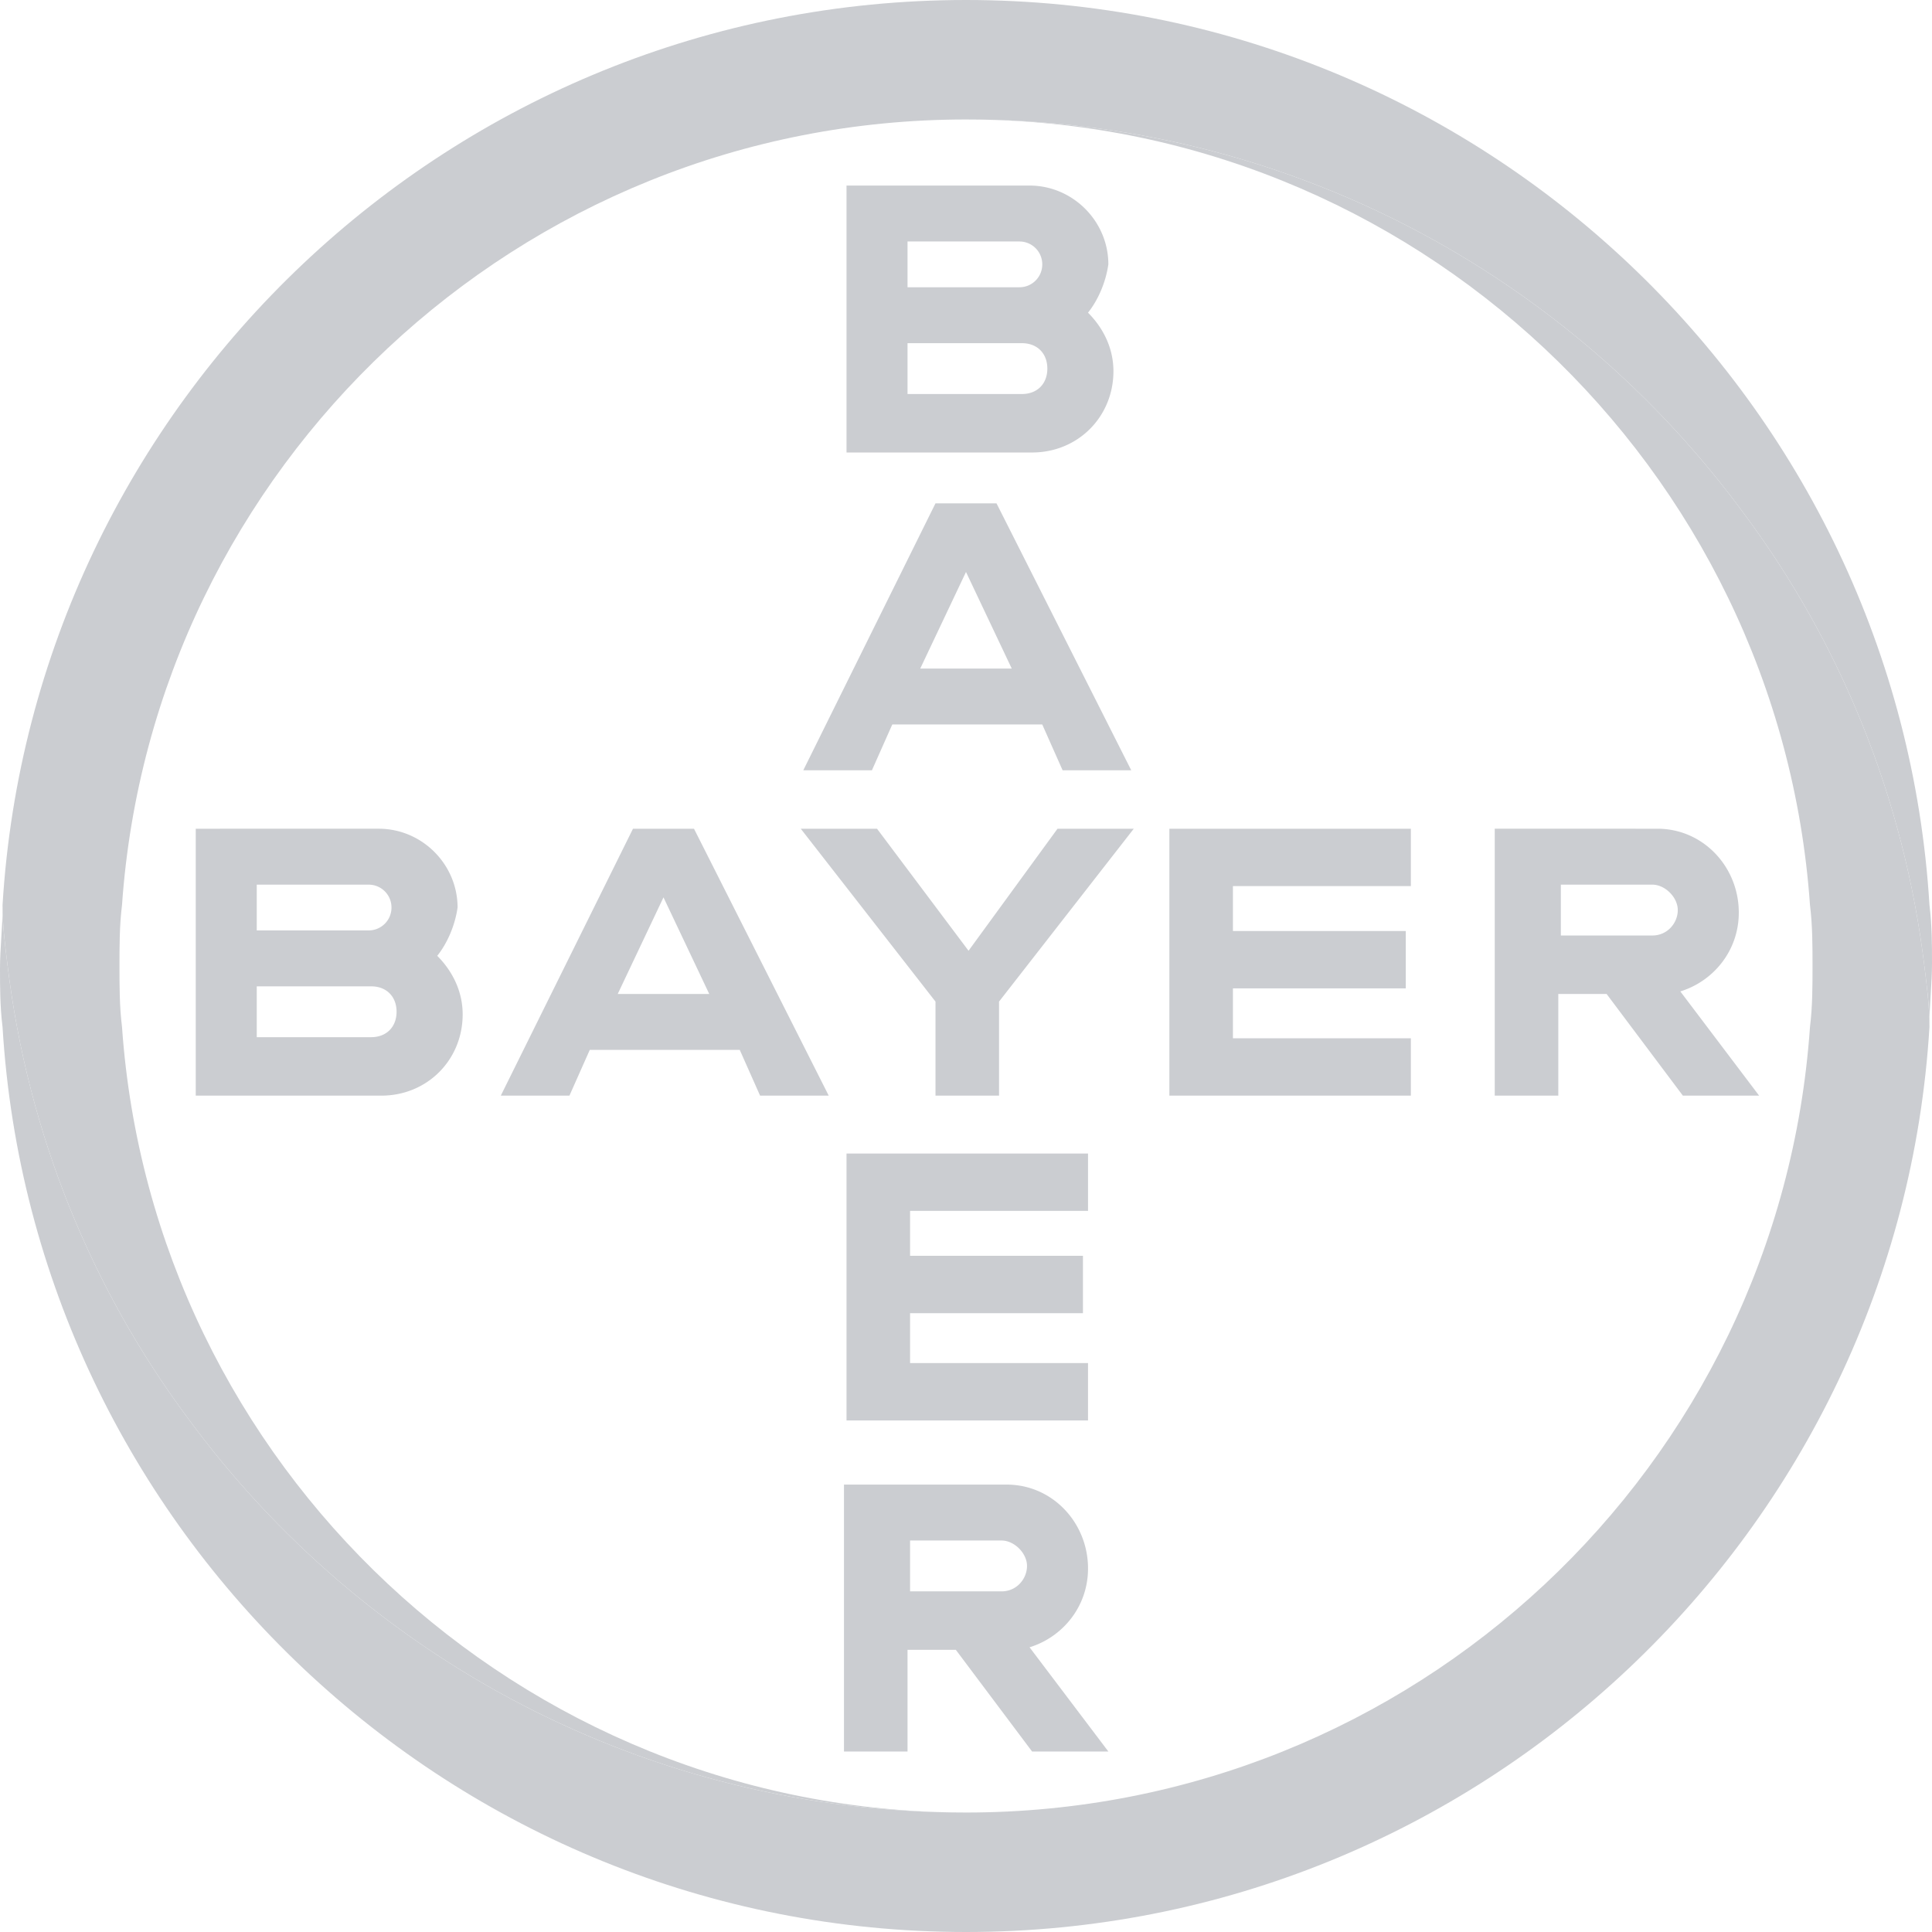
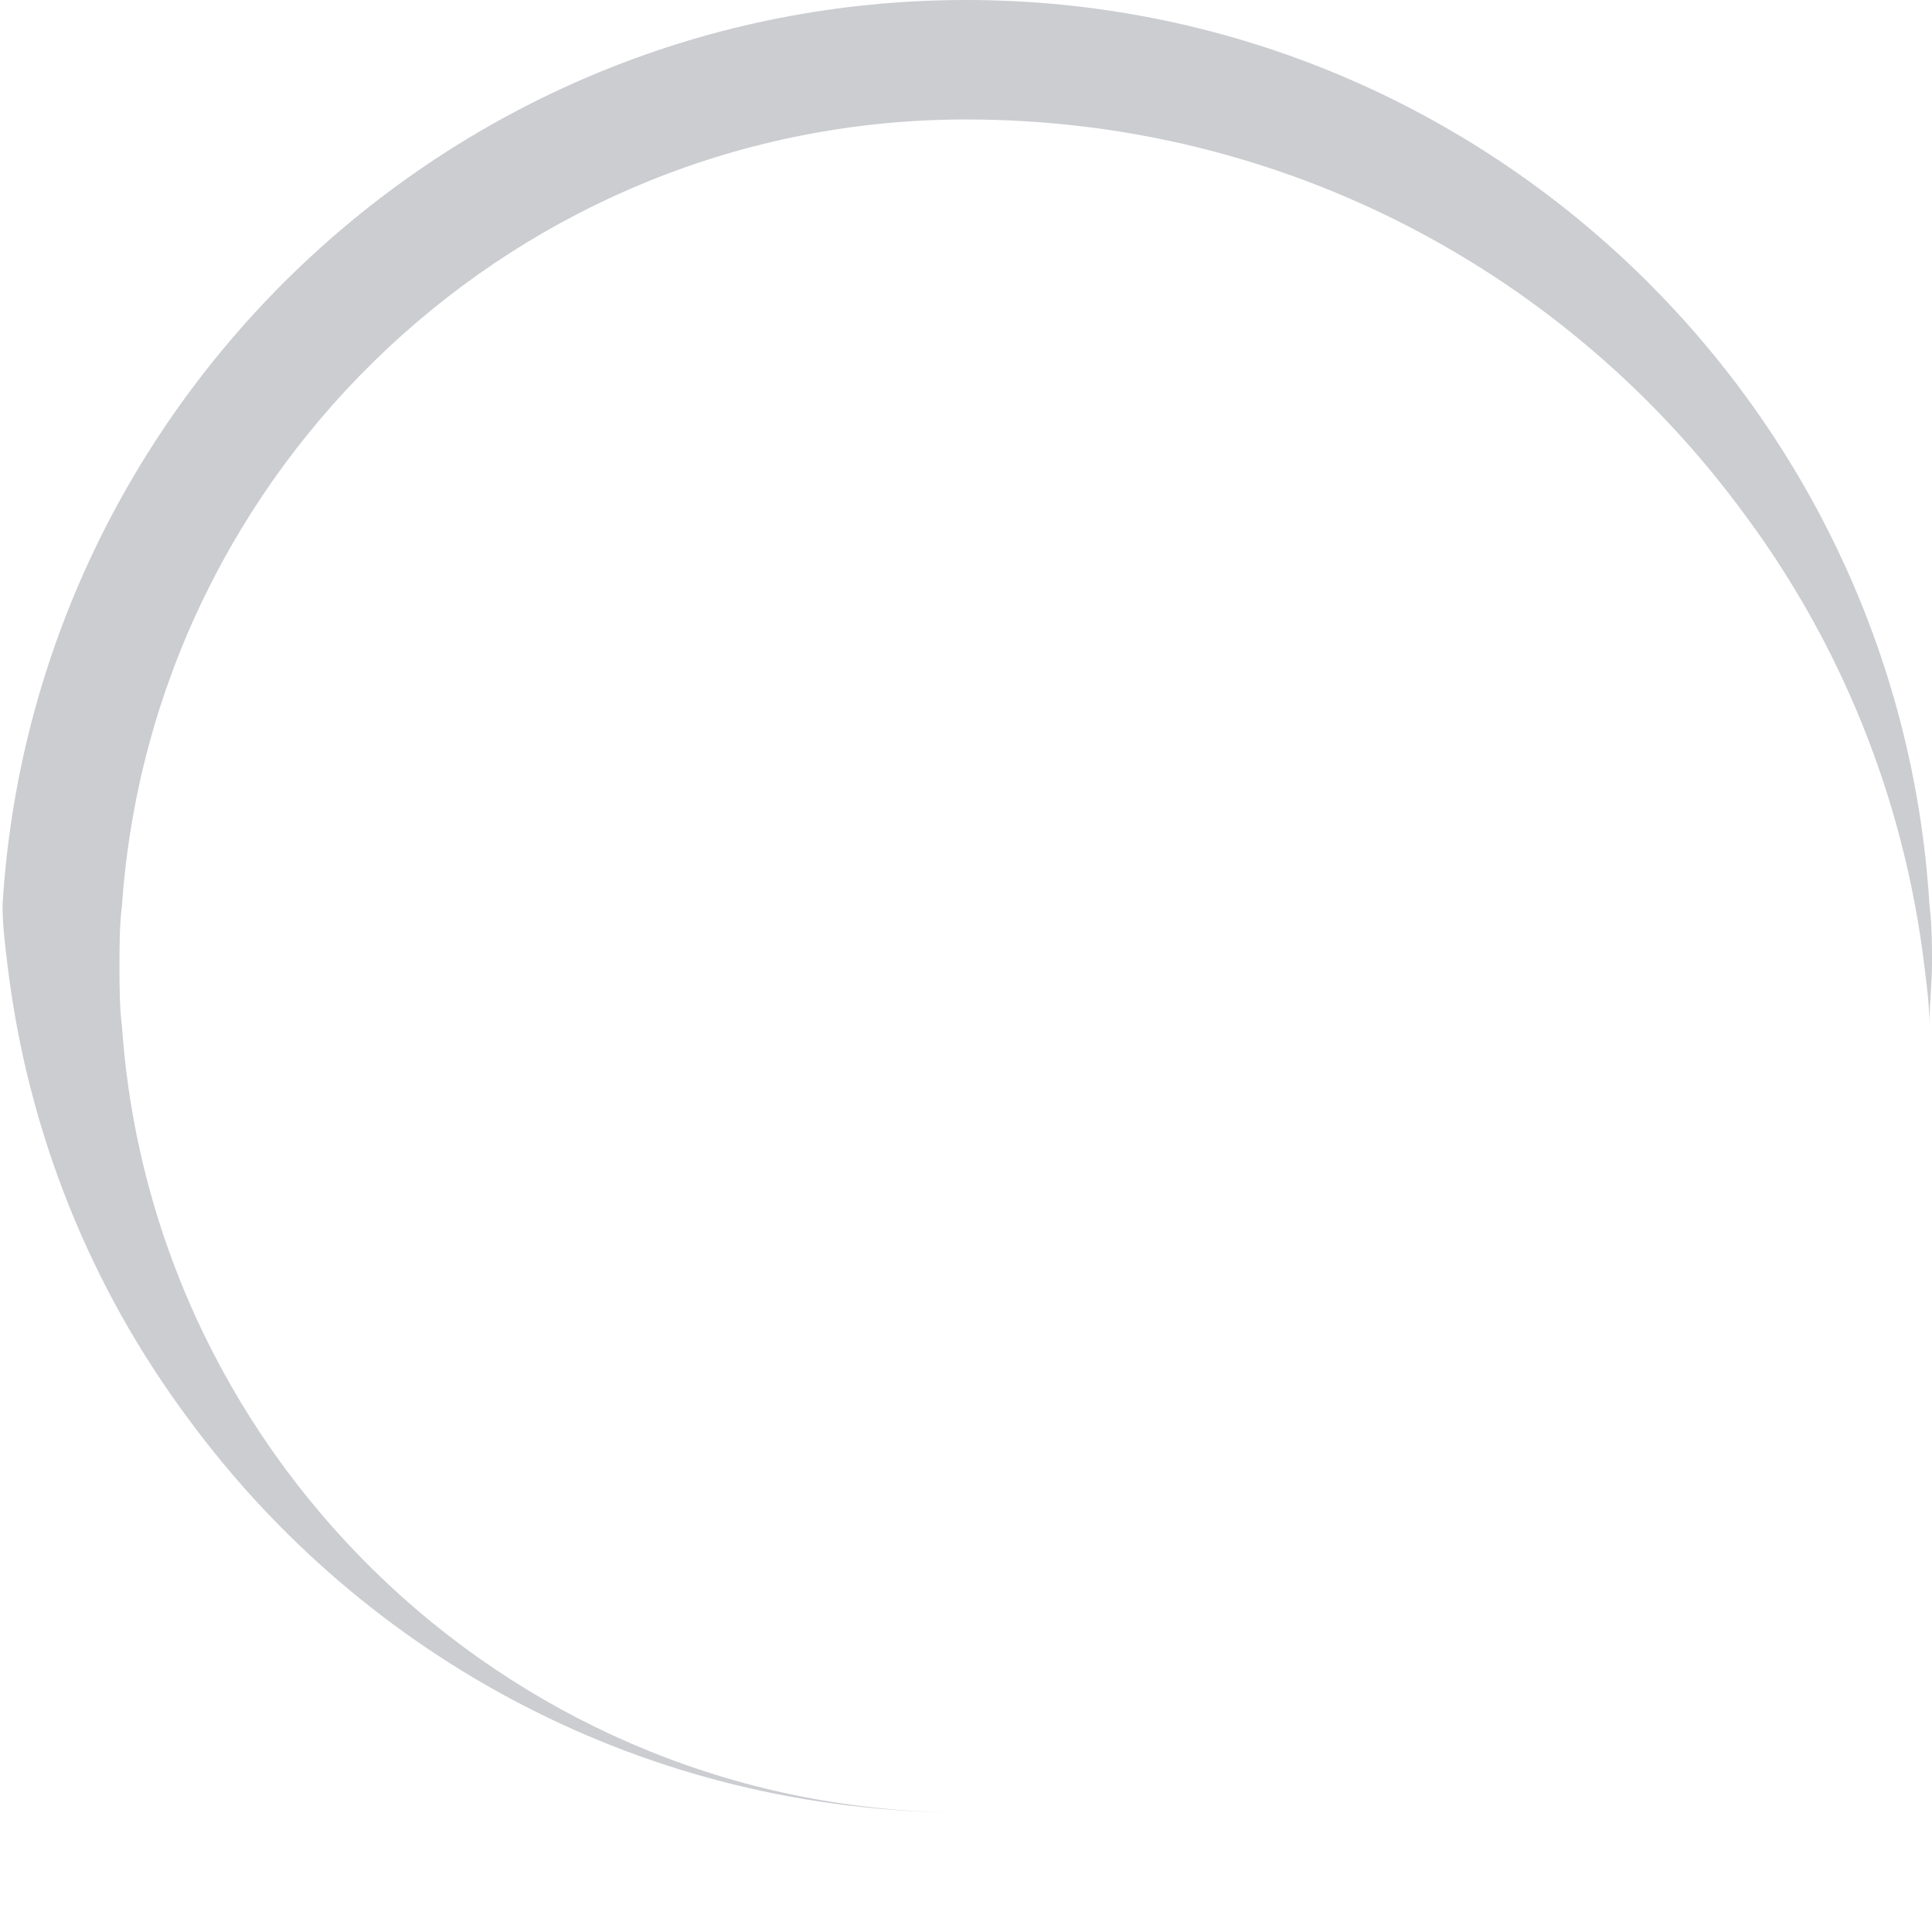
<svg xmlns="http://www.w3.org/2000/svg" viewBox="0 0 633.333 633.333">
  <g fill="#cbcdd1">
    <path d="M632.5 296.667C622.5 131.667 485 0 316.667 0 148.333 0 10.833 131.667.833 296.667c0 6.666.834 13.333 1.667 20C9.167 371.667 30 422.5 61.667 465c57.5 78.333 150 129.167 255 129.167C170 594.167 50 480 40 336.667c-.833-6.667-.833-13.334-.833-20 0-6.667 0-13.334.833-20 10-143.334 130-257.5 276.667-257.5 105 0 197.5 50.833 255 129.166 31.666 42.5 52.5 93.334 59.166 148.334.834 6.666 1.667 13.333 1.667 19.166 0-6.666.833-13.333.833-20 0-5.833 0-12.5-.833-19.166" />
-     <path d="M.833 336.667c10 165 147.5 296.666 315.834 296.666C485 633.333 622.5 501.667 632.5 336.667c0-6.667-.833-13.334-1.667-20-6.666-55-27.5-105.834-59.166-148.334-57.5-78.333-150-129.166-255-129.166 146.666 0 266.666 114.166 276.666 257.5.834 6.666.834 13.333.834 20 0 6.666 0 13.333-.834 20-10 144.166-130 257.5-276.666 257.5-105 0-197.5-50.834-255-129.167C30 422.5 9.167 371.667 2.5 316.667 1.667 310 .833 303.333.833 297.5c0 6.667-.833 13.333-.833 20 0 5.833 0 12.5.833 19.167" />
-     <path d="M277.499 60.833v87.5h60.833c15 0 26.666-11.667 26.666-26.668 0-7.5-3.333-14.166-8.333-19.166 3.333-4.168 5.833-10 6.666-15.833 0-14.167-11.666-25.834-25.833-25.834zm19.999 18.333h36.667a7.47 7.47 0 0 1 7.5 7.5 7.47 7.47 0 0 1-7.5 7.5h-36.667zm0 33.332h37.5c5 0 8.333 3.334 8.333 8.335 0 5-3.333 8.333-8.333 8.333h-37.5zm9.167 52.5-43.333 87.5h22.5l6.666-15h49.168l6.665 15h22.5l-44.166-87.5Zm10 22.501 15 31.667h-30zm30.002 84.168h25L327.5 328.333v30.834h-20.833v-30.834L262.5 271.667h25l30 40zm143.33-.002v87.5h20.833v-33.333h15.833l25.001 33.333h24.999l-25.833-34.167c10.834-3.333 19.167-13.333 19.167-25.832 0-15-11.667-27.5-26.666-27.5zm21.667 18.334h30c4.167 0 8.334 4.166 8.334 8.333s-3.334 8.333-8.334 8.333h-30zM64.167 271.666v87.5H125c15 0 26.667-11.666 26.667-26.666 0-7.5-3.334-14.167-8.334-19.167 3.334-4.167 5.833-10 6.666-15.833 0-14.167-11.666-25.834-25.833-25.834zm20 18.334h36.666a7.47 7.47 0 0 1 7.5 7.5 7.47 7.47 0 0 1-7.5 7.5H84.166Zm0 33.333h37.5c5 0 8.333 3.333 8.333 8.333S126.666 340 121.666 340h-37.5ZM207.5 271.667l-43.333 87.5h22.5l6.667-15H242.5l6.666 15h22.5l-44.167-87.5zm10 22.5 15 31.667h-30zm245-22.5v18.808h-58.333v14.72h56.666v18.808h-56.666v16.355H462.5v18.809h-79.167v-87.5zm-185.834 215v87.5H297.5v-33.332h15.833l25 33.332h25L337.5 540.001c10.833-3.334 19.167-13.333 19.167-25.833 0-15-11.667-27.5-26.667-27.5zM298.333 505h30c4.168 0 8.334 4.167 8.334 8.334s-3.333 8.334-8.333 8.334h-30Zm58.334-126.861v18.808h-58.334v14.72H355v18.808h-56.667v16.355h58.334v18.809H277.5v-87.5z" />
  </g>
</svg>